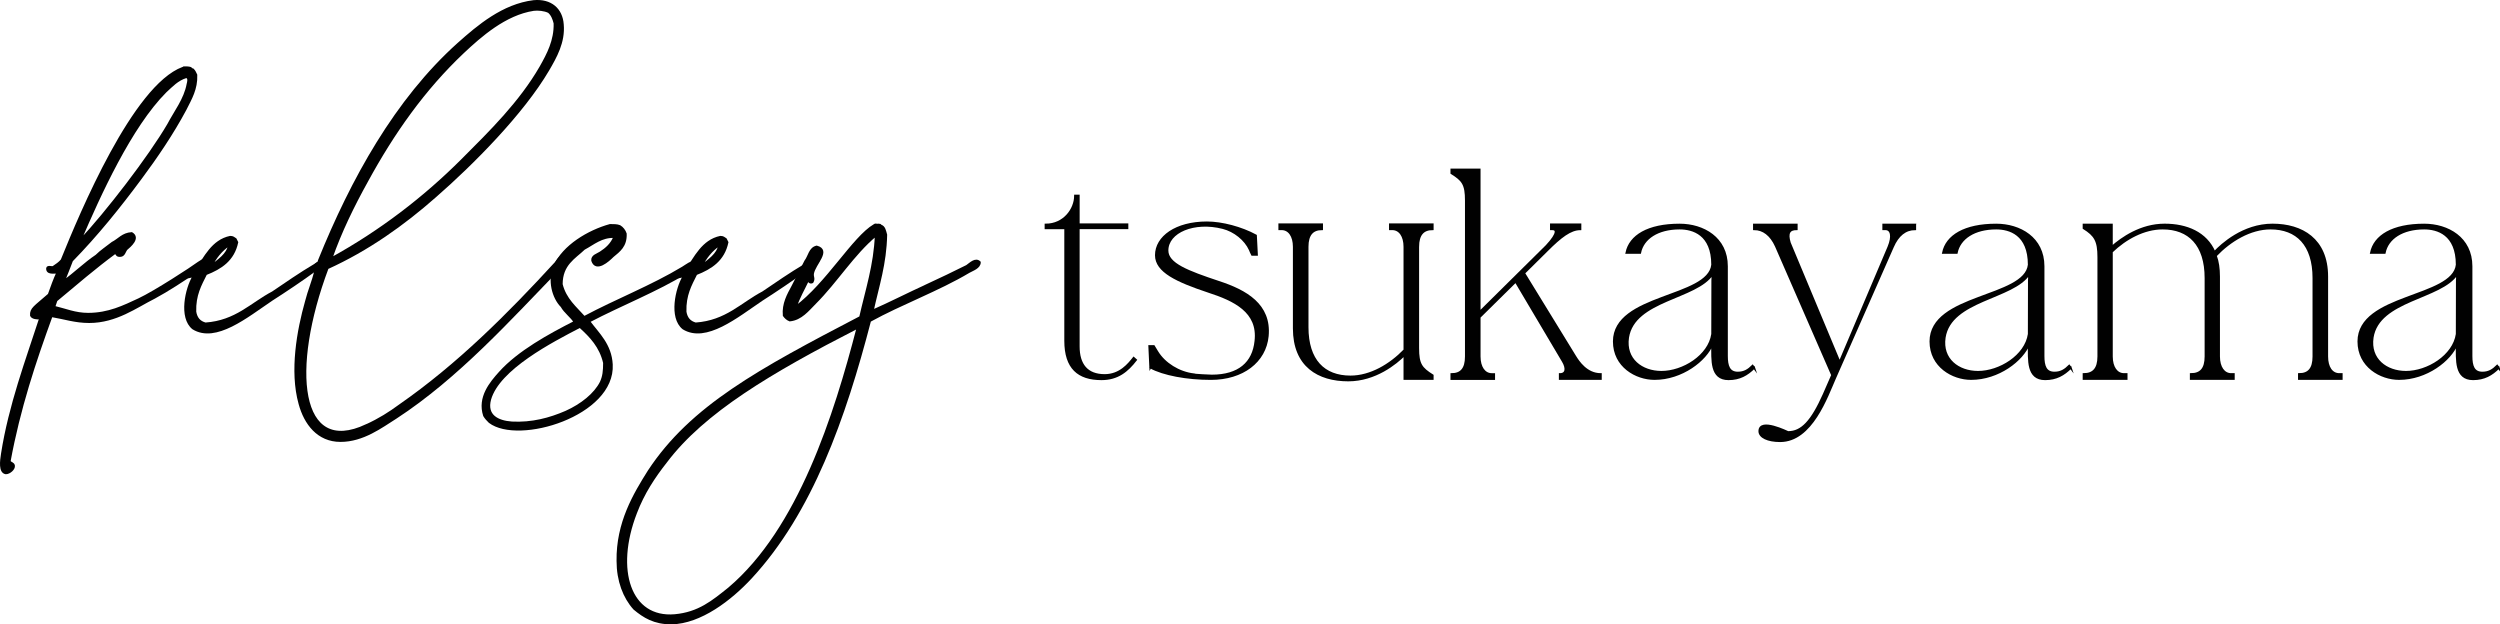
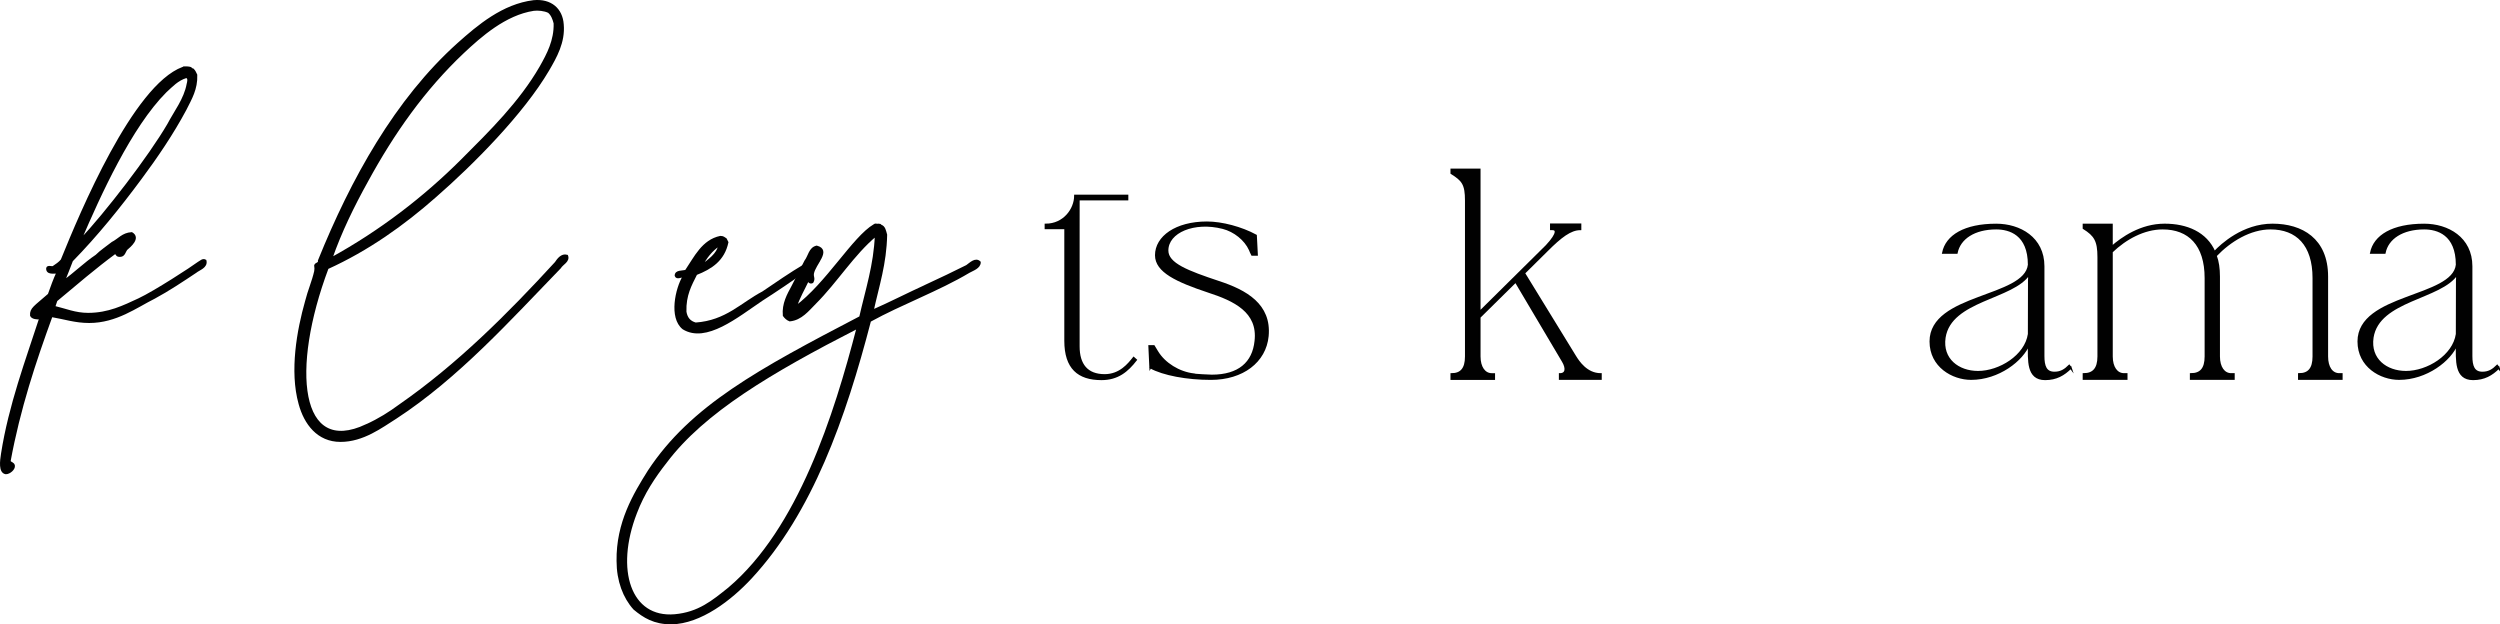
<svg xmlns="http://www.w3.org/2000/svg" id="Layer_2" viewBox="0 0 1216.76 303.88">
  <defs>
    <style>.cls-1{fill:#010101;stroke:#010101;stroke-miterlimit:10;}</style>
  </defs>
  <g id="Layer_1-2">
    <path class="cls-1" d="m46.82,124.48c2.36-2.36,5.24-4.19,7.86-6.29,3.14-1.57,4.98-4.45,9.43-4.71,3.93,2.36-.79,6.29-2.62,7.86-.79,1.05-1.05,2.88-2.62,3.14-1.83.26-2.09-.52-2.62-1.57-9.95,7.33-19.38,15.45-28.81,23.31-.26,1.05-.79,2.1-1.05,3.14,5.5,1.31,10.21,3.41,16.5,3.41,9.95,0,17.28-3.67,24.62-7.07,7.86-3.67,25.93-15.45,29.07-17.81,1.05-.52,2.09-1.83,3.4-1.05.79,3.14-3.14,4.19-4.71,5.5-6.29,4.19-13.36,8.91-20.17,12.57-8.9,4.45-18.59,11.79-31.69,11.79-6.81,0-12.05-1.83-18.33-2.88-8.12,22.26-15.71,45.05-20.43,70.72.79,1.05,1.83.79,2.1,2.1.26,1.57-2.1,3.67-3.93,3.67-3.14-.52-2.36-6.02-1.83-9.43,3.67-23.57,12.05-45.84,18.59-66.01-1.31.26-3.93,0-4.45-1.31-.26-3.41,1.83-4.19,8.64-10.22,1.31-3.67,2.62-7.33,4.19-10.74-1.57,0-5.24.79-4.98-2.1.26-1.05,2.1-.26,2.88-.52,1.57-1.05,3.14-2.1,4.19-3.41,9.43-23.31,35.09-84.6,58.92-93.51q.26,0,.52-.26c1.05,0,2.36,0,3.14.26.52.26.79.79,1.31.79.79.79,1.05,1.57,1.57,2.62.26,6.81-2.62,11.53-5.24,16.76-6.29,11.79-14.14,23.31-21.74,33.53-10.48,14.14-21.47,27.77-33.52,40.08-1.31,3.41-2.62,6.81-3.93,9.95,4.98-3.41,10.21-8.64,15.71-12.31Zm-7.86-7.33c12.83-13.62,33.78-40.86,42.95-56.58,3.14-6.02,8.12-12.31,9.43-19.65.26-1.05.79-2.88-.52-3.41h-.26c-4.19,1.31-6.81,4.19-9.95,7.07-17.02,17.03-32.21,50.55-41.64,72.56Z" />
-     <path class="cls-1" d="m153.41,131.55c-6.81,4.98-13.88,9.69-21.21,14.41-12.05,8.12-27.24,20.69-38.24,13.88-6.55-5.24-3.4-19.38.26-25.41-1.31,0-3.4,1.31-3.93-.26,0-2.36,3.14-1.83,4.98-2.36,4.45-6.55,8.12-14.67,16.76-16.5,1.31,0,1.83.52,2.62,1.05.26.52.52,1.05.79,1.57-1.83,8.64-7.86,12.57-15.19,15.45-2.62,5.24-5.5,10.22-5.24,18.34.52,3.14,2.09,4.98,4.98,5.76,14.93-1.05,22.26-9.69,32.74-15.19,6.55-4.45,13.36-9.17,20.43-13.36,1.83-1.05,4.45-4.19,6.81-2.62-.79,3.14-4.45,3.41-6.55,5.24Zm-41.9-12.31c-3.67,2.36-6.81,6.29-8.64,10.22,3.4-2.88,7.86-5.5,8.64-10.22Z" />
    <path class="cls-1" d="m178.29,206.99c6.29-2.88,11.26-6.02,16.24-9.69,28.28-19.65,52.9-44.27,75.95-69.41,1.05-1.57,2.88-4.19,5.5-3.41,1.05,2.62-2.36,3.93-3.41,5.76-24.36,25.15-49.76,53.43-79.88,73.08-7.07,4.45-15.98,11.26-26.97,11.26s-17.28-8.38-19.9-18.07c-4.45-15.98-.79-35.88,3.14-49.77,1.31-5.24,3.4-9.95,4.45-14.67q.26-1.31,0-2.88c.26-1.05,2.1-.79,1.83-2.36,15.98-39.55,37.45-78.32,67.83-105.56,9.69-8.64,21.74-18.86,36.66-20.69,8.38-.79,13.62,3.93,14.14,11.26.79,8.64-3.4,15.98-7.07,22.26-12.31,20.96-36.66,45.58-55,61.55-15.45,13.62-32.74,25.93-52.38,34.84-18.59,49.5-13.88,91.94,18.86,76.48Zm84.85-174.45c3.4-6.02,7.07-12.83,6.81-21.22-.52-2.1-1.31-4.19-2.88-5.5-2.1-1.05-5.24-1.31-7.33-1.05-13.88,2.1-25.93,12.83-34.31,20.69-19.12,18.07-34.04,39.29-46.88,62.86-6.55,11.79-12.83,24.62-17.29,37.46,23.83-13.1,45.31-29.6,63.64-47.93,13.88-13.88,28.28-28.03,38.24-45.31Z" />
-     <path class="cls-1" d="m284.35,121.07c-4.71,4.45-11,7.6-11,17.29,1.83,7.33,6.81,11.26,11,15.98,15.71-8.38,32.74-14.93,47.93-24.1,1.83-1.05,3.93-3.14,6.55-2.62.52,2.62-2.88,3.93-4.71,4.98-14.4,8.91-31.95,15.72-47.4,23.84,4.45,6.02,10.48,11.26,11,20.95,1.31,24.62-45.31,38.77-59.45,28.03-1.05-1.05-1.83-1.83-2.62-3.14-2.88-8.91,3.14-15.98,7.59-20.95,9.17-10.22,24.09-18.33,36.4-24.62-1.31-2.36-4.71-4.71-6.29-7.6-4.19-4.19-6.55-12.83-3.4-19.65,4.19-9.69,16.5-17.03,26.97-19.91,1.83,0,3.4,0,4.71.52,1.31.79,2.36,2.1,2.88,3.67.26,6.02-3.14,8.38-6.29,11-2.1,2.1-8.12,7.6-9.95,2.1-.26-2.36,2.36-2.88,3.93-3.93,2.88-1.83,5.5-4.19,6.81-7.6-6.29-.26-10.21,3.41-14.67,5.76Zm-35.35,84.6c9.95.52,18.59-1.83,26.45-5.24,7.59-3.4,14.14-8.64,17.02-14.41,1.31-2.88,1.57-5.5,1.57-9.43-1.83-7.86-6.55-12.83-11.79-17.55-13.62,7.07-39.54,20.43-43.74,35.36-2.09,7.86,3.67,10.74,10.48,11.26Z" />
    <path class="cls-1" d="m391.99,131.55c-6.81,4.98-13.88,9.69-21.21,14.41-12.05,8.12-27.24,20.69-38.24,13.88-6.55-5.24-3.4-19.38.26-25.41-1.31,0-3.4,1.31-3.93-.26,0-2.36,3.14-1.83,4.98-2.36,4.45-6.55,8.12-14.67,16.76-16.5,1.31,0,1.83.52,2.62,1.05.26.52.52,1.05.79,1.57-1.83,8.64-7.86,12.57-15.19,15.45-2.62,5.24-5.5,10.22-5.24,18.34.52,3.14,2.09,4.98,4.98,5.76,14.93-1.05,22.26-9.69,32.74-15.19,6.55-4.45,13.36-9.17,20.43-13.36,1.83-1.05,4.45-4.19,6.81-2.62-.79,3.14-4.45,3.41-6.55,5.24Zm-41.9-12.31c-3.67,2.36-6.81,6.29-8.64,10.22,3.4-2.88,7.86-5.5,8.64-10.22Z" />
    <path class="cls-1" d="m450.91,138.89c6.81-3.14,13.36-6.29,19.64-9.43,1.57-1.05,4.19-3.93,6.29-1.83,0,2.62-3.4,3.67-5.24,4.71-14.93,8.91-33,15.45-48.19,23.84-12.31,47.41-28.54,93.25-57.88,124.94-9.95,10.74-24.62,22-38.76,22.26-8.38,0-13.36-3.14-18.07-7.07-4.98-5.5-8.12-13.62-8.12-23.31-.26-18.6,8.12-32.48,15.19-43.74,20.69-31.43,53.69-49.24,102.92-74.91,2.88-12.83,7.07-25.41,7.59-39.81-11,9.17-19.12,22.53-29.59,33-3.4,3.41-6.81,7.86-12.31,8.38-1.31-.52-2.1-1.31-2.88-2.36-.52-5.76,2.09-10.22,4.19-14.14,2.09-4.19,4.19-8.12,6.29-12.31,1.83-2.36,2.09-6.29,5.5-7.07,6.81,1.83-1.05,8.38-1.83,13.1-.26,1.83.79,2.36-.26,4.19-1.05.52-1.83-.26-2.09-1.05-2.1,4.45-4.45,8.38-6.02,13.1,15.19-11.26,28.02-33.79,38.24-39.81.26,0,.26-.26.52-.26,1.05.26,2.36-.26,2.62.52,1.83.52,2.09,2.62,2.62,4.45-.26,14.14-3.93,24.88-6.55,36.93,8.38-3.67,17.55-8.38,26.19-12.31Zm-141.42,110.8c-10.74,27.76-2.88,51.6,18.86,49.77,11.79-1.05,18.59-6.81,26.45-13.1,34.05-28.81,51.59-84.34,62.59-126.78q0-.26-.26-.26s-.26,0,0,.26c-41.9,21.48-74.64,40.86-92.97,65.22-5.76,7.33-11,15.19-14.67,24.88Z" />
-     <path class="cls-1" d="m524.96,111.04v57.56c0,8.85,4.07,14,12.68,14,7.54,0,11.73-5.38,14.12-8.38l1.08.96c-4.19,5.38-8.85,9.33-16.75,9.33-11.25,0-17.59-5.38-17.59-18.67v-54.8h-9.57v-1.68c8.97,0,14.36-7.54,14.36-14.12h1.68v14h23.69v1.79h-23.69Z" />
+     <path class="cls-1" d="m524.96,111.04v57.56c0,8.85,4.07,14,12.68,14,7.54,0,11.73-5.38,14.12-8.38l1.08.96c-4.19,5.38-8.85,9.33-16.75,9.33-11.25,0-17.59-5.38-17.59-18.67v-54.8h-9.57v-1.68c8.97,0,14.36-7.54,14.36-14.12h1.68h23.69v1.79h-23.69Z" />
    <path class="cls-1" d="m608.35,121.57c-2.27-5.03-7.54-9.21-13.16-10.65-14-3.59-27.04,1.91-27.04,11.01,0,6.58,9.93,10.29,25,15.32,13.16,4.31,25.25,11.01,23.81,26.33-1.2,12.44-12.2,20.82-27.64,20.82-11.61,0-23.21-2.15-29.43-5.62.12-.36.48-.72.6-1.08l-.6,1.08-.48-10.29h2.15l1.67,2.75c3.47,5.74,10.53,10.17,17.83,11.01,0,.24,8.02.6,8.73.6,13.16,0,20.22-6.22,21.3-16.87,1.67-14.36-10.41-19.98-22.97-24.05-15.43-5.15-25.48-9.81-25.48-17.71,0-8.85,9.69-15.92,24.77-15.92,7.3,0,16.75,2.51,23.81,6.34l.48,9.33h-2.27c-.36-.72-.84-1.67-1.08-2.39Z" />
-     <path class="cls-1" d="m690.18,120.13v49.3c0,7.9,1.56,9.81,7.06,13.28v1.68h-13.64v-11.73c-4.19,4.19-14.24,12.44-27.4,12.44-14.48,0-26.44-6.94-26.44-25.25v-39.73c0-5.26-2.39-8.62-5.98-8.62h-1.08v-2.27h20.7v2.27c-4.55,0-7.06,2.63-7.06,8.62v39.13c0,16.15,8.02,24.05,20.94,24.05,9.81,0,19.38-5.74,26.32-12.92v-50.26c0-5.26-2.39-8.62-5.98-8.62h-1.08v-2.27h20.7v2.27c-4.55,0-7.06,2.63-7.06,8.62Z" />
    <path class="cls-1" d="m779.07,182.12v2.27h-19.86v-2.27c3.23,0,3.47-2.99,1.44-6.34l-22.97-38.77-17.59,17.35v19.15c0,5.27,2.39,8.62,5.98,8.62h1.08v2.27h-20.7v-2.27c4.55,0,7.06-2.51,7.06-8.62v-75.86c0-8.02-1.55-9.93-7.06-13.4v-1.68h13.64v69.4l32.66-32.31c5.98-6.46,4.79-8.14,2.87-8.14h-.72v-2.27h14.24v2.27c-4.79,0-9.57,3.71-16.27,10.41l-11.13,11.01,24.89,40.56c1.56,2.51,5.5,8.62,12.44,8.62Z" />
-     <path class="cls-1" d="m853.72,179.01c-3.35,3.35-7.06,5.5-12.44,5.5-8.73,0-7.9-9.21-7.9-17.11-3.11,7.9-14.84,16.99-28.12,16.99-8.97,0-19.74-6.1-19.74-18.19,0-22.97,46.06-20.94,47.86-37.33,0-14.96-9.45-17.71-15.91-17.71-10.65,0-17.83,4.79-19.26,11.85h-6.58c1.67-8.14,10.41-13.64,25.84-13.64,11.49,0,22.97,6.46,22.97,20.22v43.68c0,4.91,1.08,8.14,5.38,8.14,3.11,0,5.14-1.32,7.18-3.35l.72.96Zm-20.22-45.71c-7.78,12.09-38.29,12.44-41.16,30.99-1.56,10.65,6.7,16.75,16.27,16.75,10.53,0,23.21-7.78,24.77-18.43,0-38.89.12-21.18.12-29.32Z" />
-     <path class="cls-1" d="m932.08,109.36v2.15c-4.67,0-8.38,2.87-10.89,8.73l-28,63.54c-4.07,9.21-11.49,30.87-26.8,30.87-5.98,0-10.05-1.91-10.05-4.79,0-6.46,13.64.48,14,.48,6.58,0,11.49-5.27,17.35-18.43l4.07-9.33-27.4-62.82c-2.51-5.5-6.22-8.26-10.65-8.26v-2.15h20.7v2.15c-3.59,0-4.79,1.91-3.35,6.7l24.29,58.15,23.81-56.12c2.15-5.15,1.44-8.73-1.55-8.73h-.96v-2.15h15.43Z" />
    <path class="cls-1" d="m1007.81,179.01c-3.35,3.35-7.06,5.5-12.44,5.5-8.73,0-7.9-9.21-7.9-17.11-3.11,7.9-14.84,16.99-28.12,16.99-8.97,0-19.74-6.1-19.74-18.19,0-22.97,46.06-20.94,47.86-37.33,0-14.96-9.45-17.71-15.91-17.71-10.65,0-17.83,4.79-19.26,11.85h-6.58c1.67-8.14,10.41-13.64,25.84-13.64,11.49,0,22.97,6.46,22.97,20.22v43.68c0,4.91,1.08,8.14,5.38,8.14,3.11,0,5.14-1.32,7.18-3.35l.72.96Zm-20.22-45.71c-7.78,12.09-38.29,12.44-41.16,30.99-1.56,10.65,6.7,16.75,16.27,16.75,10.53,0,23.21-7.78,24.77-18.43,0-38.89.12-21.18.12-29.32Z" />
    <path class="cls-1" d="m1139.66,182.12v2.27h-20.7v-2.27c4.55,0,7.06-2.51,7.06-8.62v-38.17c0-16.27-8.14-24.17-20.94-24.17-9.93,0-19.74,5.98-26.68,13.28,1.08,2.87,1.56,6.22,1.56,10.17v38.89c0,5.27,2.39,8.62,5.98,8.62h1.2v2.27h-20.82v-2.27c4.67,0,7.18-2.51,7.18-8.62v-38.17c0-16.27-8.14-24.17-20.94-24.17-9.09,0-18.07,4.91-24.77,11.37v50.97c0,5.27,2.39,8.62,5.98,8.62h1.2v2.27h-20.82v-2.27c4.55,0,7.18-2.51,7.18-8.62v-48.34c0-8.02-1.67-10.65-7.18-14.12v-1.68h13.64v10.89c4.91-4.31,14.12-10.89,25.72-10.89,10.77,0,20.22,3.95,24.29,13.4,3.47-3.71,14-13.4,28.24-13.4s26.56,7.06,26.56,25.25v38.89c0,5.27,2.27,8.62,5.98,8.62h1.08Z" />
    <path class="cls-1" d="m1216.1,179.01c-3.35,3.35-7.06,5.5-12.44,5.5-8.73,0-7.9-9.21-7.9-17.11-3.11,7.9-14.84,16.99-28.12,16.99-8.97,0-19.74-6.1-19.74-18.19,0-22.97,46.06-20.94,47.86-37.33,0-14.96-9.45-17.71-15.91-17.71-10.65,0-17.83,4.79-19.26,11.85h-6.58c1.67-8.14,10.41-13.64,25.84-13.64,11.49,0,22.97,6.46,22.97,20.22v43.68c0,4.91,1.08,8.14,5.38,8.14,3.11,0,5.14-1.32,7.18-3.35l.72.96Zm-20.22-45.71c-7.78,12.09-38.29,12.44-41.16,30.99-1.55,10.65,6.7,16.75,16.27,16.75,10.53,0,23.21-7.78,24.77-18.43,0-38.89.12-21.18.12-29.32Z" />
  </g>
</svg>